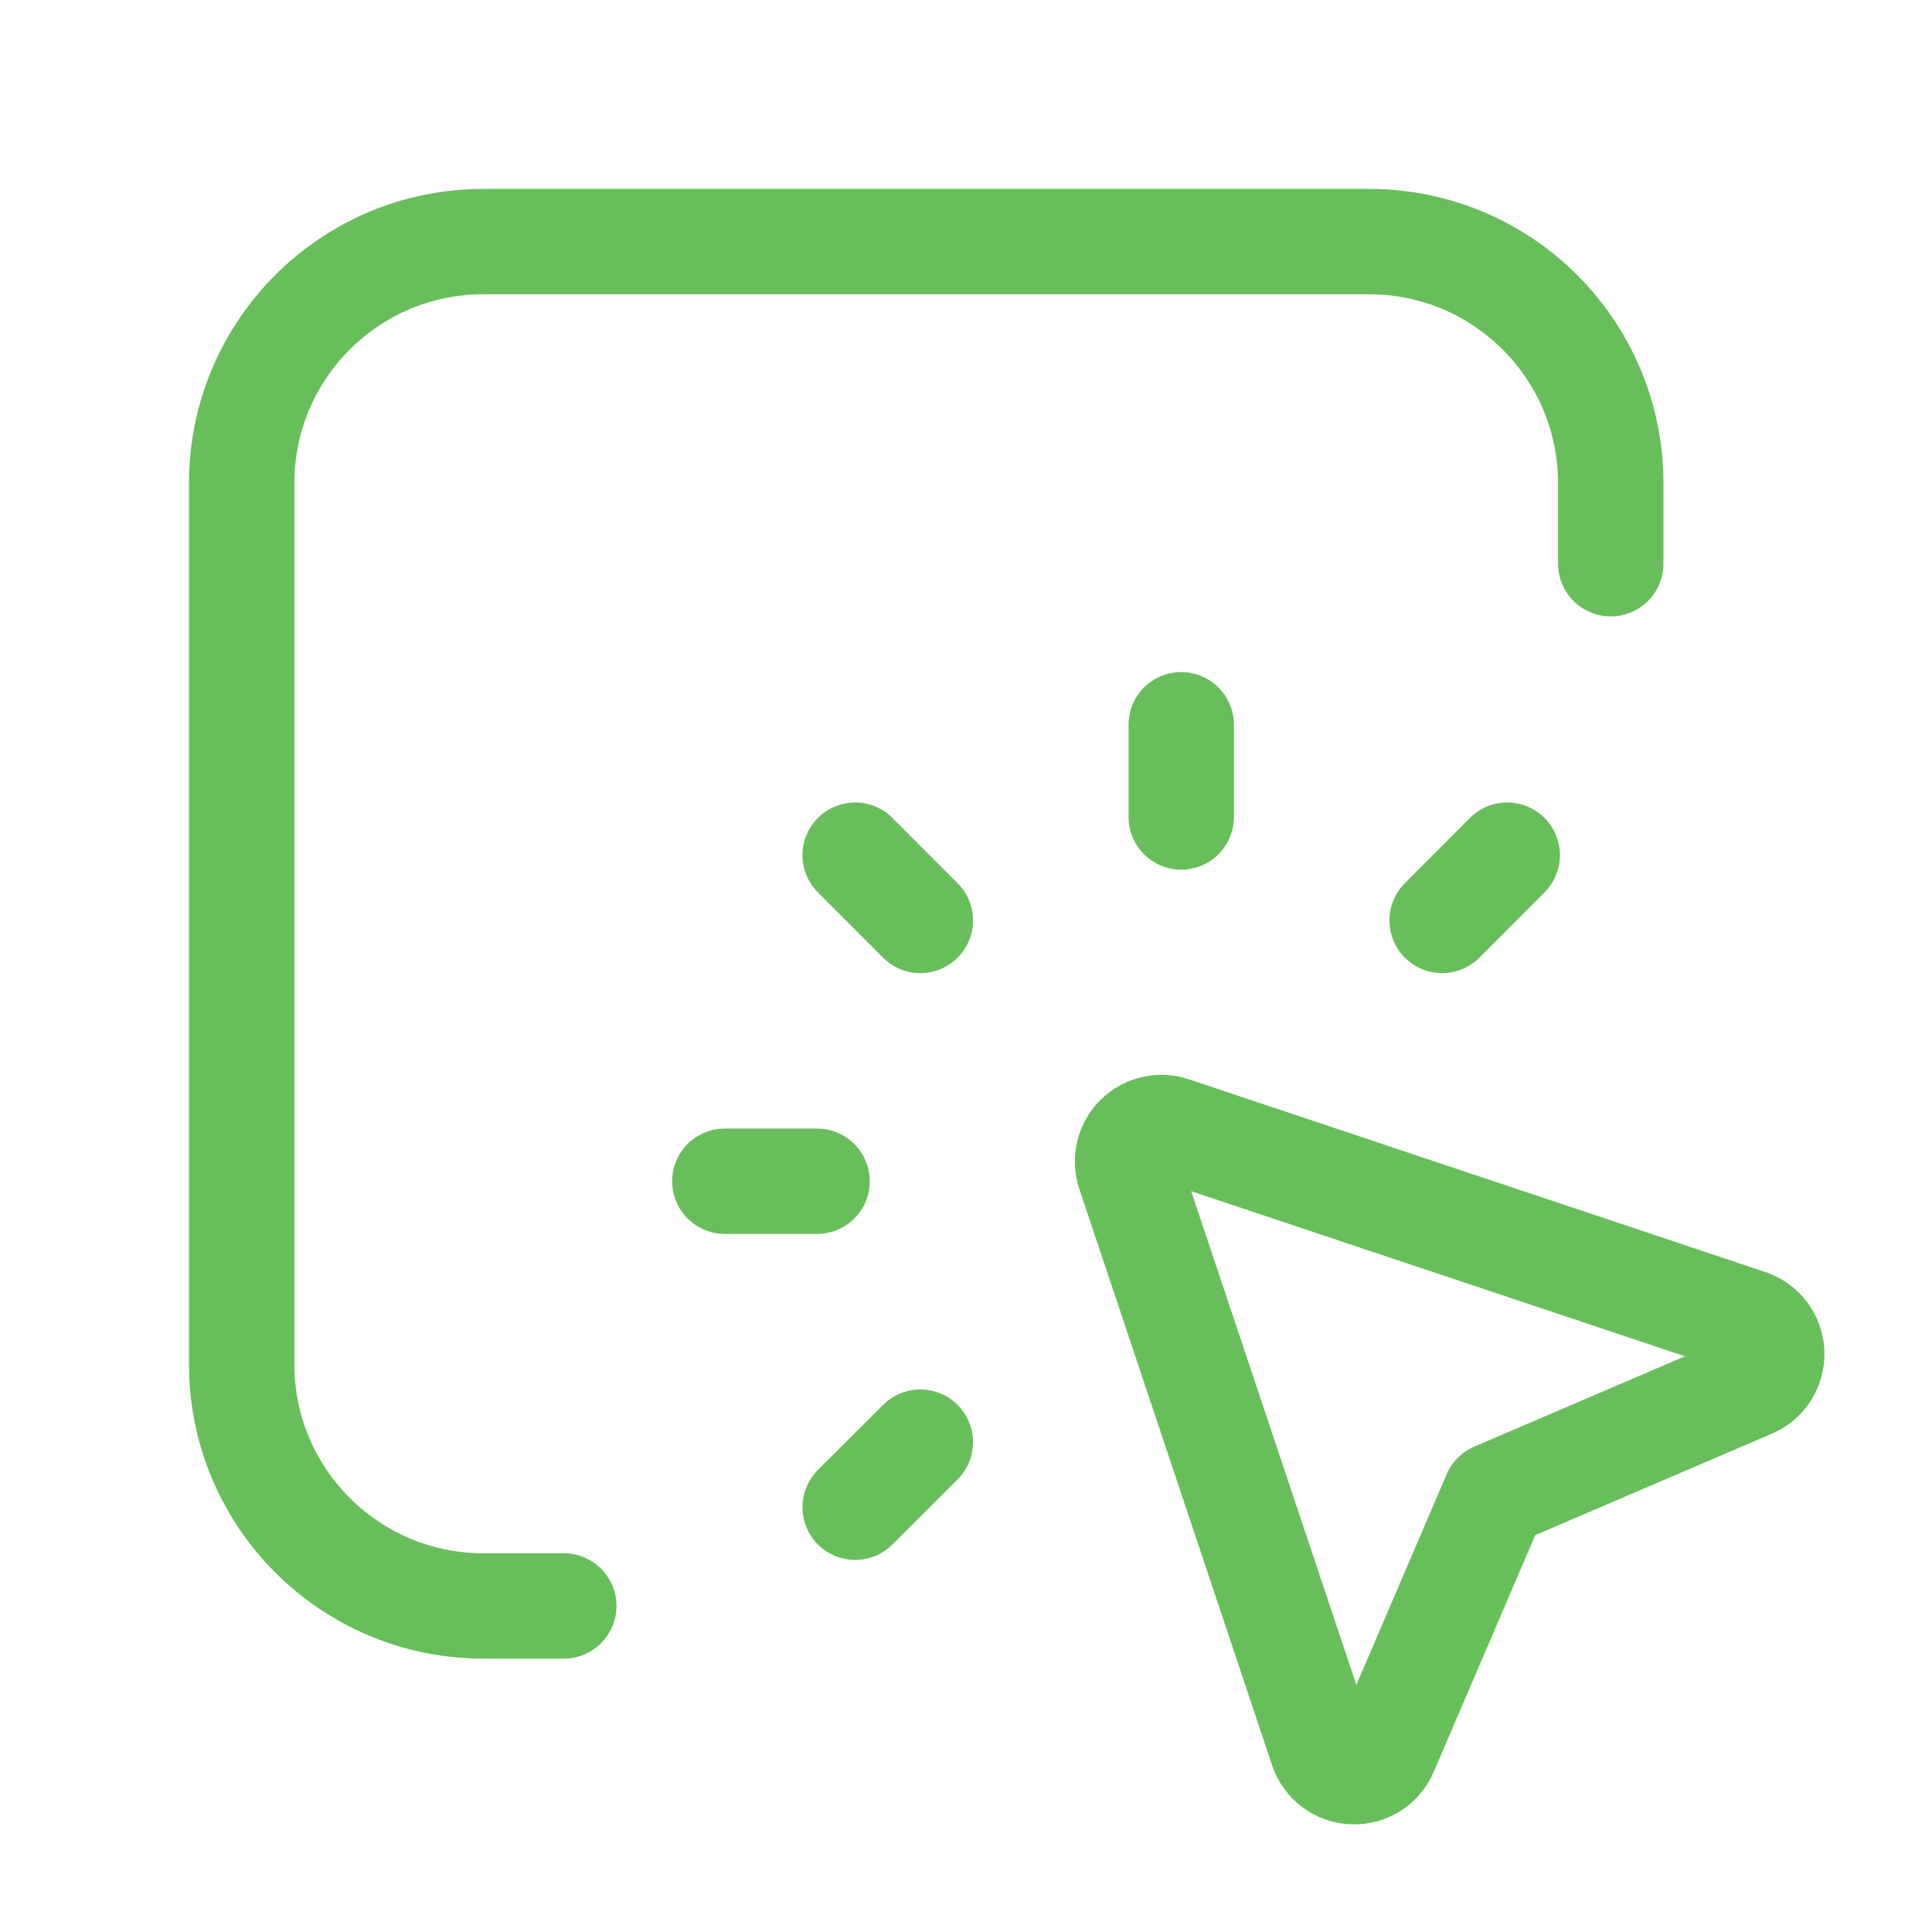
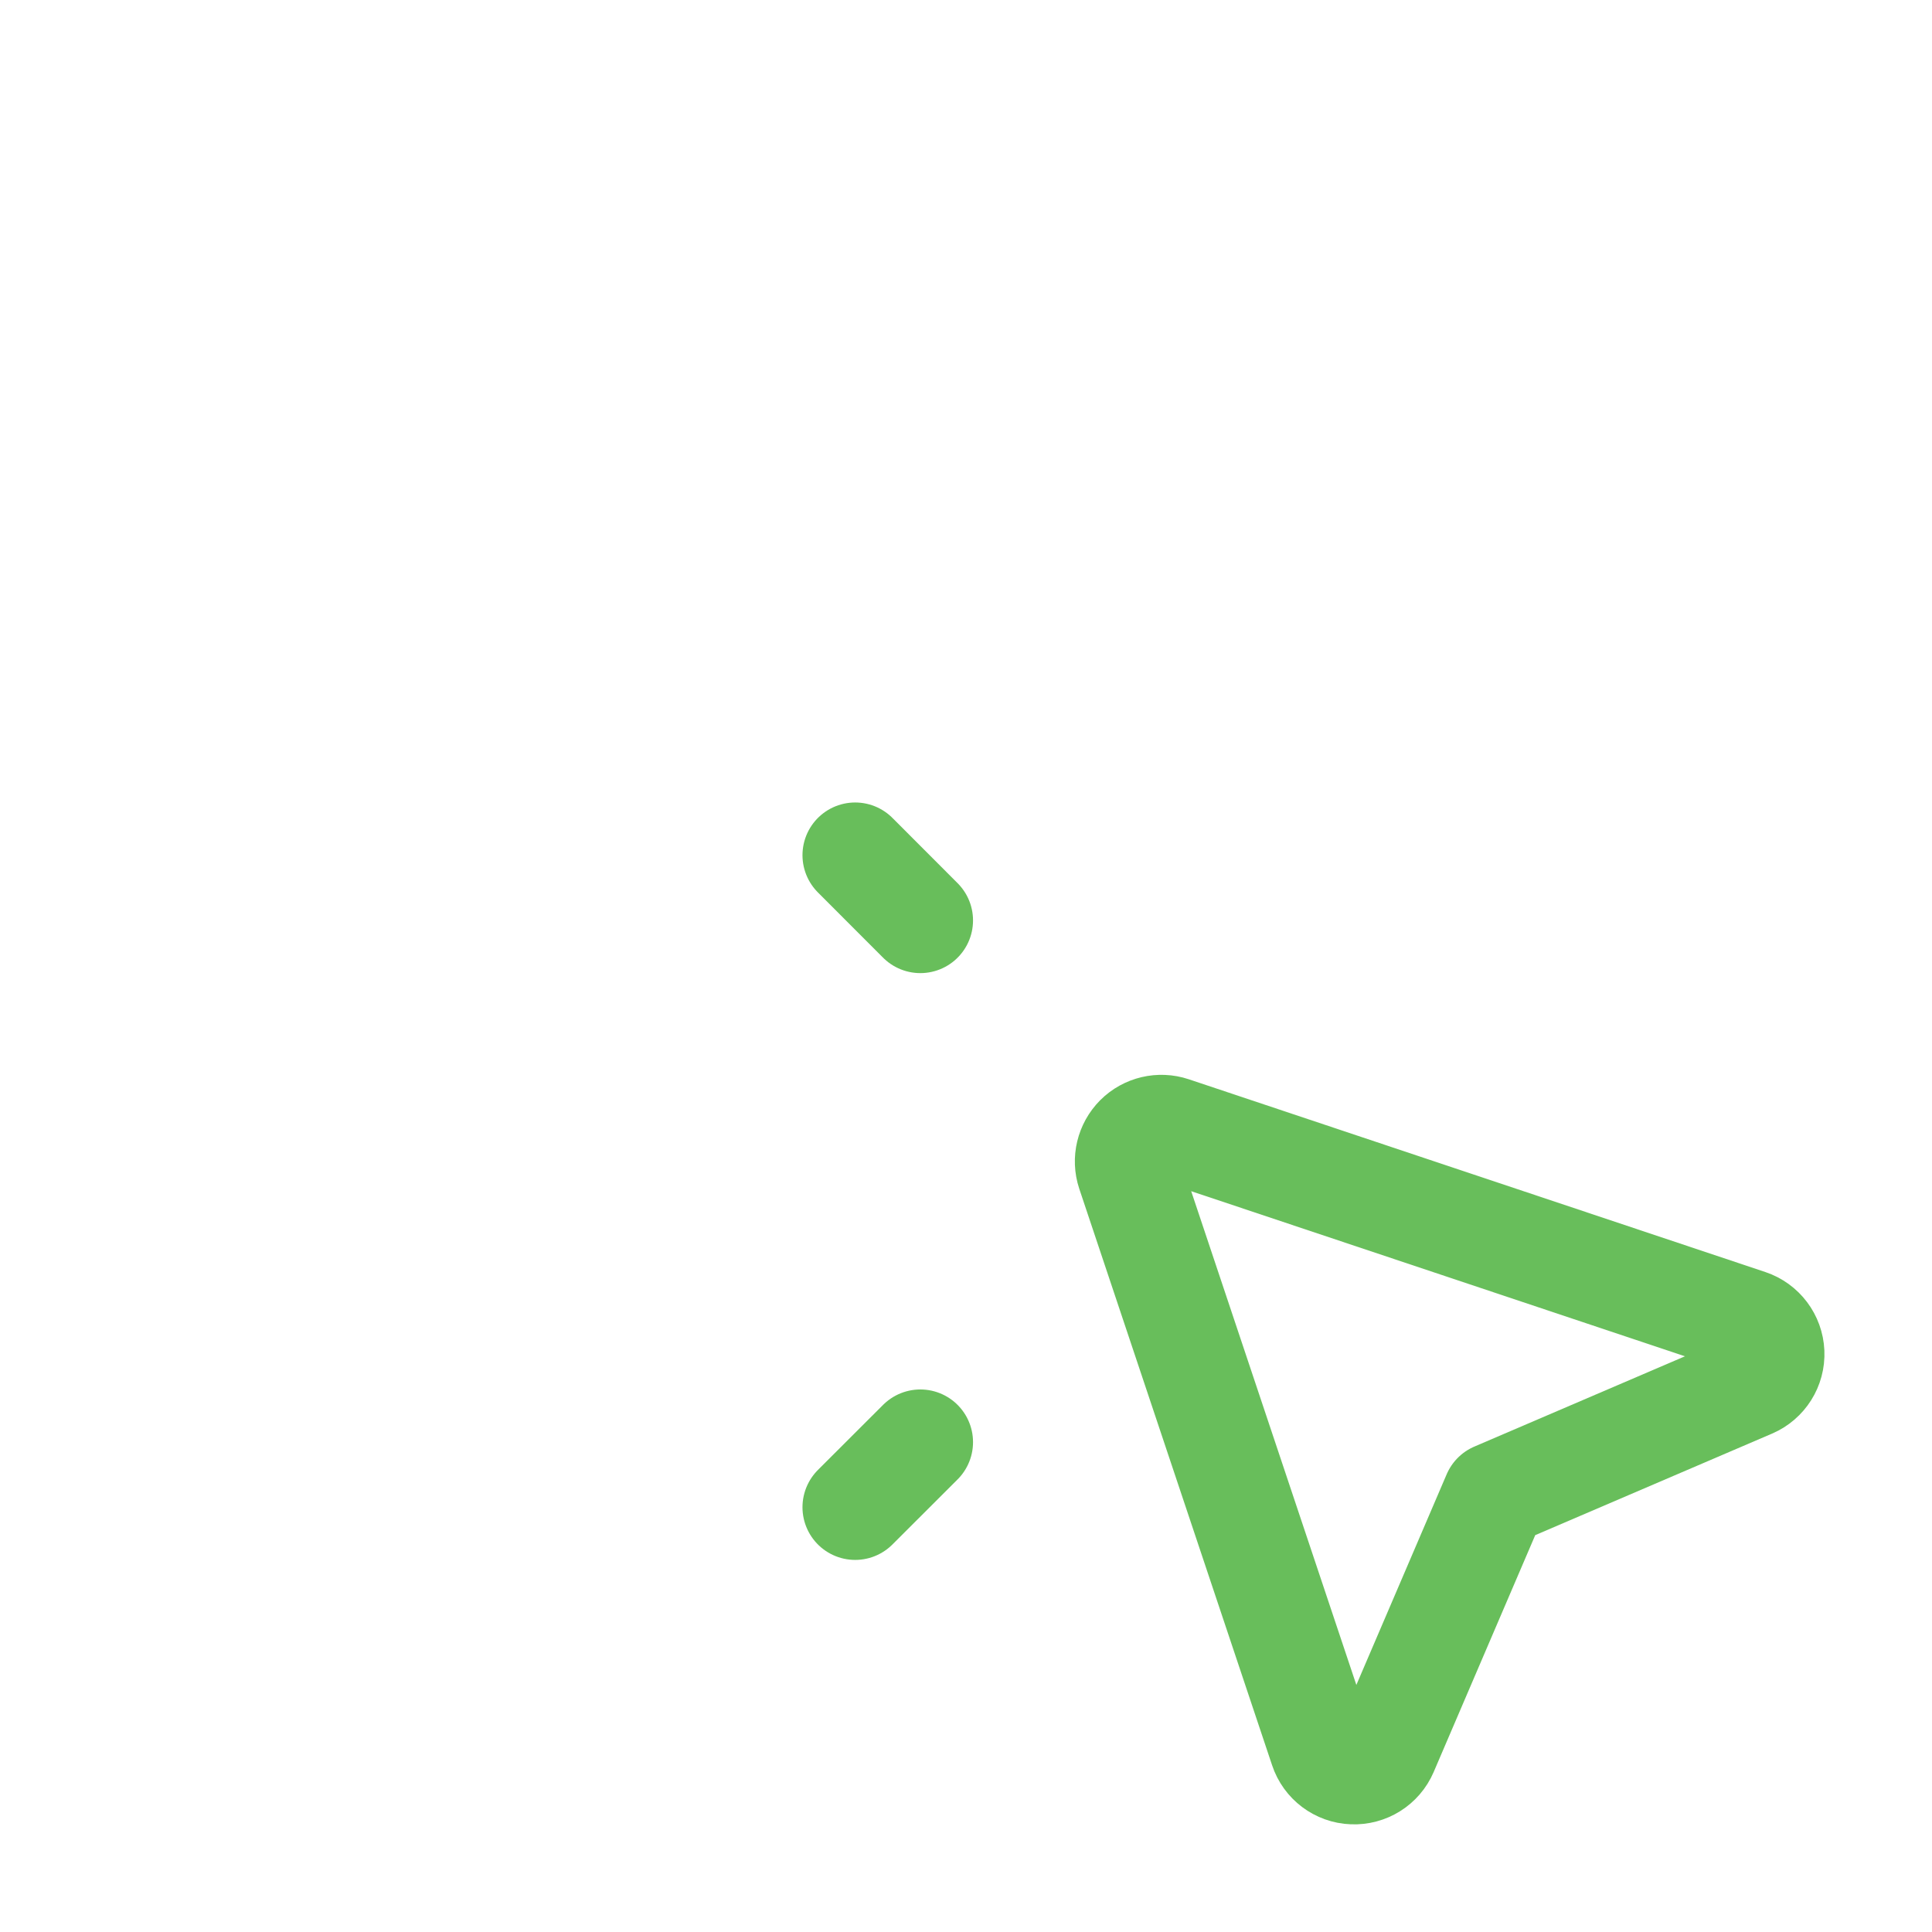
<svg xmlns="http://www.w3.org/2000/svg" width="22" height="22" viewBox="0 0 22 22" fill="none">
  <path d="M10.48 16.422L9.738 17.163" stroke="#68BE5B" stroke-width="1.2" stroke-linecap="round" stroke-linejoin="round" />
-   <path d="M13.451 8.253V9.303" stroke="#68BE5B" stroke-width="1.2" stroke-linecap="round" stroke-linejoin="round" />
  <path d="M9.738 9.738L10.48 10.481" stroke="#68BE5B" stroke-width="1.2" stroke-linecap="round" stroke-linejoin="round" />
-   <path d="M8.254 13.451H9.304" stroke="#68BE5B" stroke-width="1.2" stroke-linecap="round" stroke-linejoin="round" />
-   <path d="M17.163 9.738L16.422 10.481" stroke="#68BE5B" stroke-width="1.2" stroke-linecap="round" stroke-linejoin="round" />
-   <path d="M6.42 18.287H5.503C3.984 18.287 2.752 17.055 2.752 15.536V5.502C2.752 3.983 3.984 2.751 5.503 2.751H15.591C17.11 2.751 18.342 3.983 18.342 5.502V6.419" stroke="#68BE5B" stroke-width="1.2" stroke-linecap="round" stroke-linejoin="round" />
  <path fill-rule="evenodd" clip-rule="evenodd" d="M15.055 19.912L12.859 13.347C12.813 13.208 12.85 13.056 12.953 12.952C13.056 12.849 13.209 12.813 13.347 12.859L19.912 15.054C20.064 15.105 20.168 15.244 20.175 15.403C20.182 15.563 20.089 15.71 19.943 15.773L17.025 17.024L15.774 19.942C15.711 20.089 15.563 20.181 15.404 20.174C15.244 20.168 15.105 20.063 15.055 19.912Z" stroke="#68BE5B" stroke-width="1.2" stroke-linecap="round" stroke-linejoin="round" />
</svg>